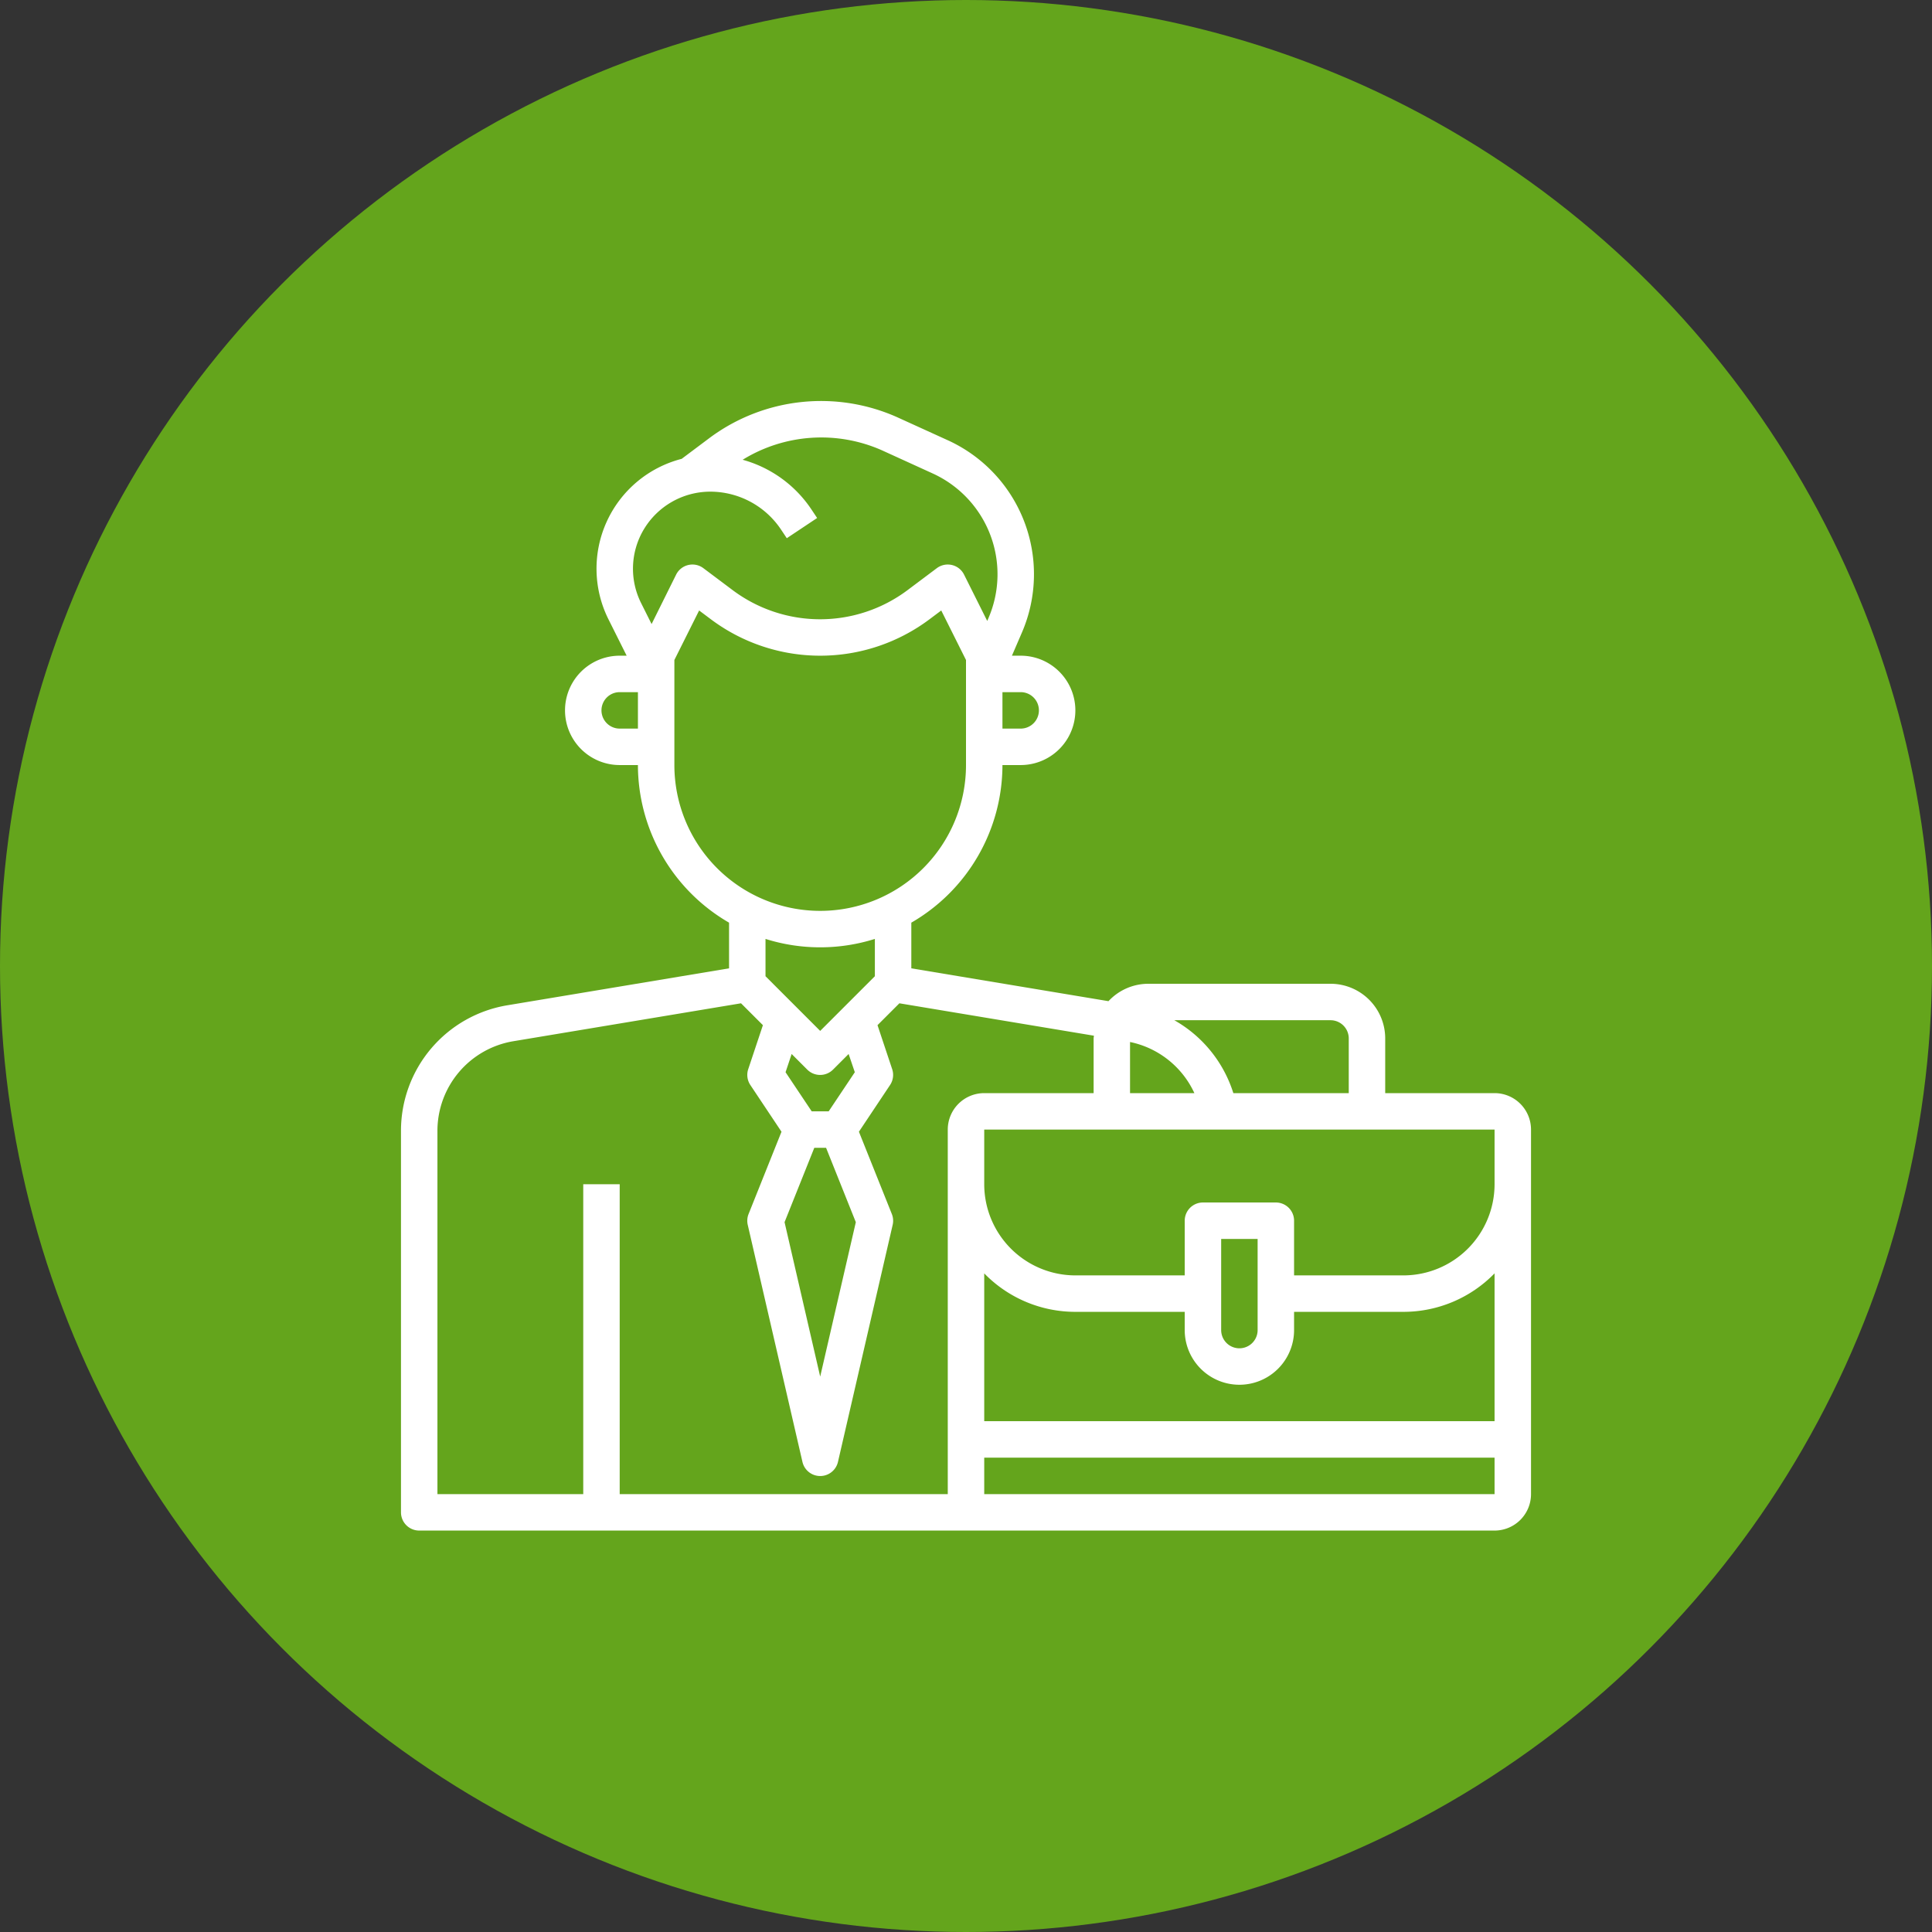
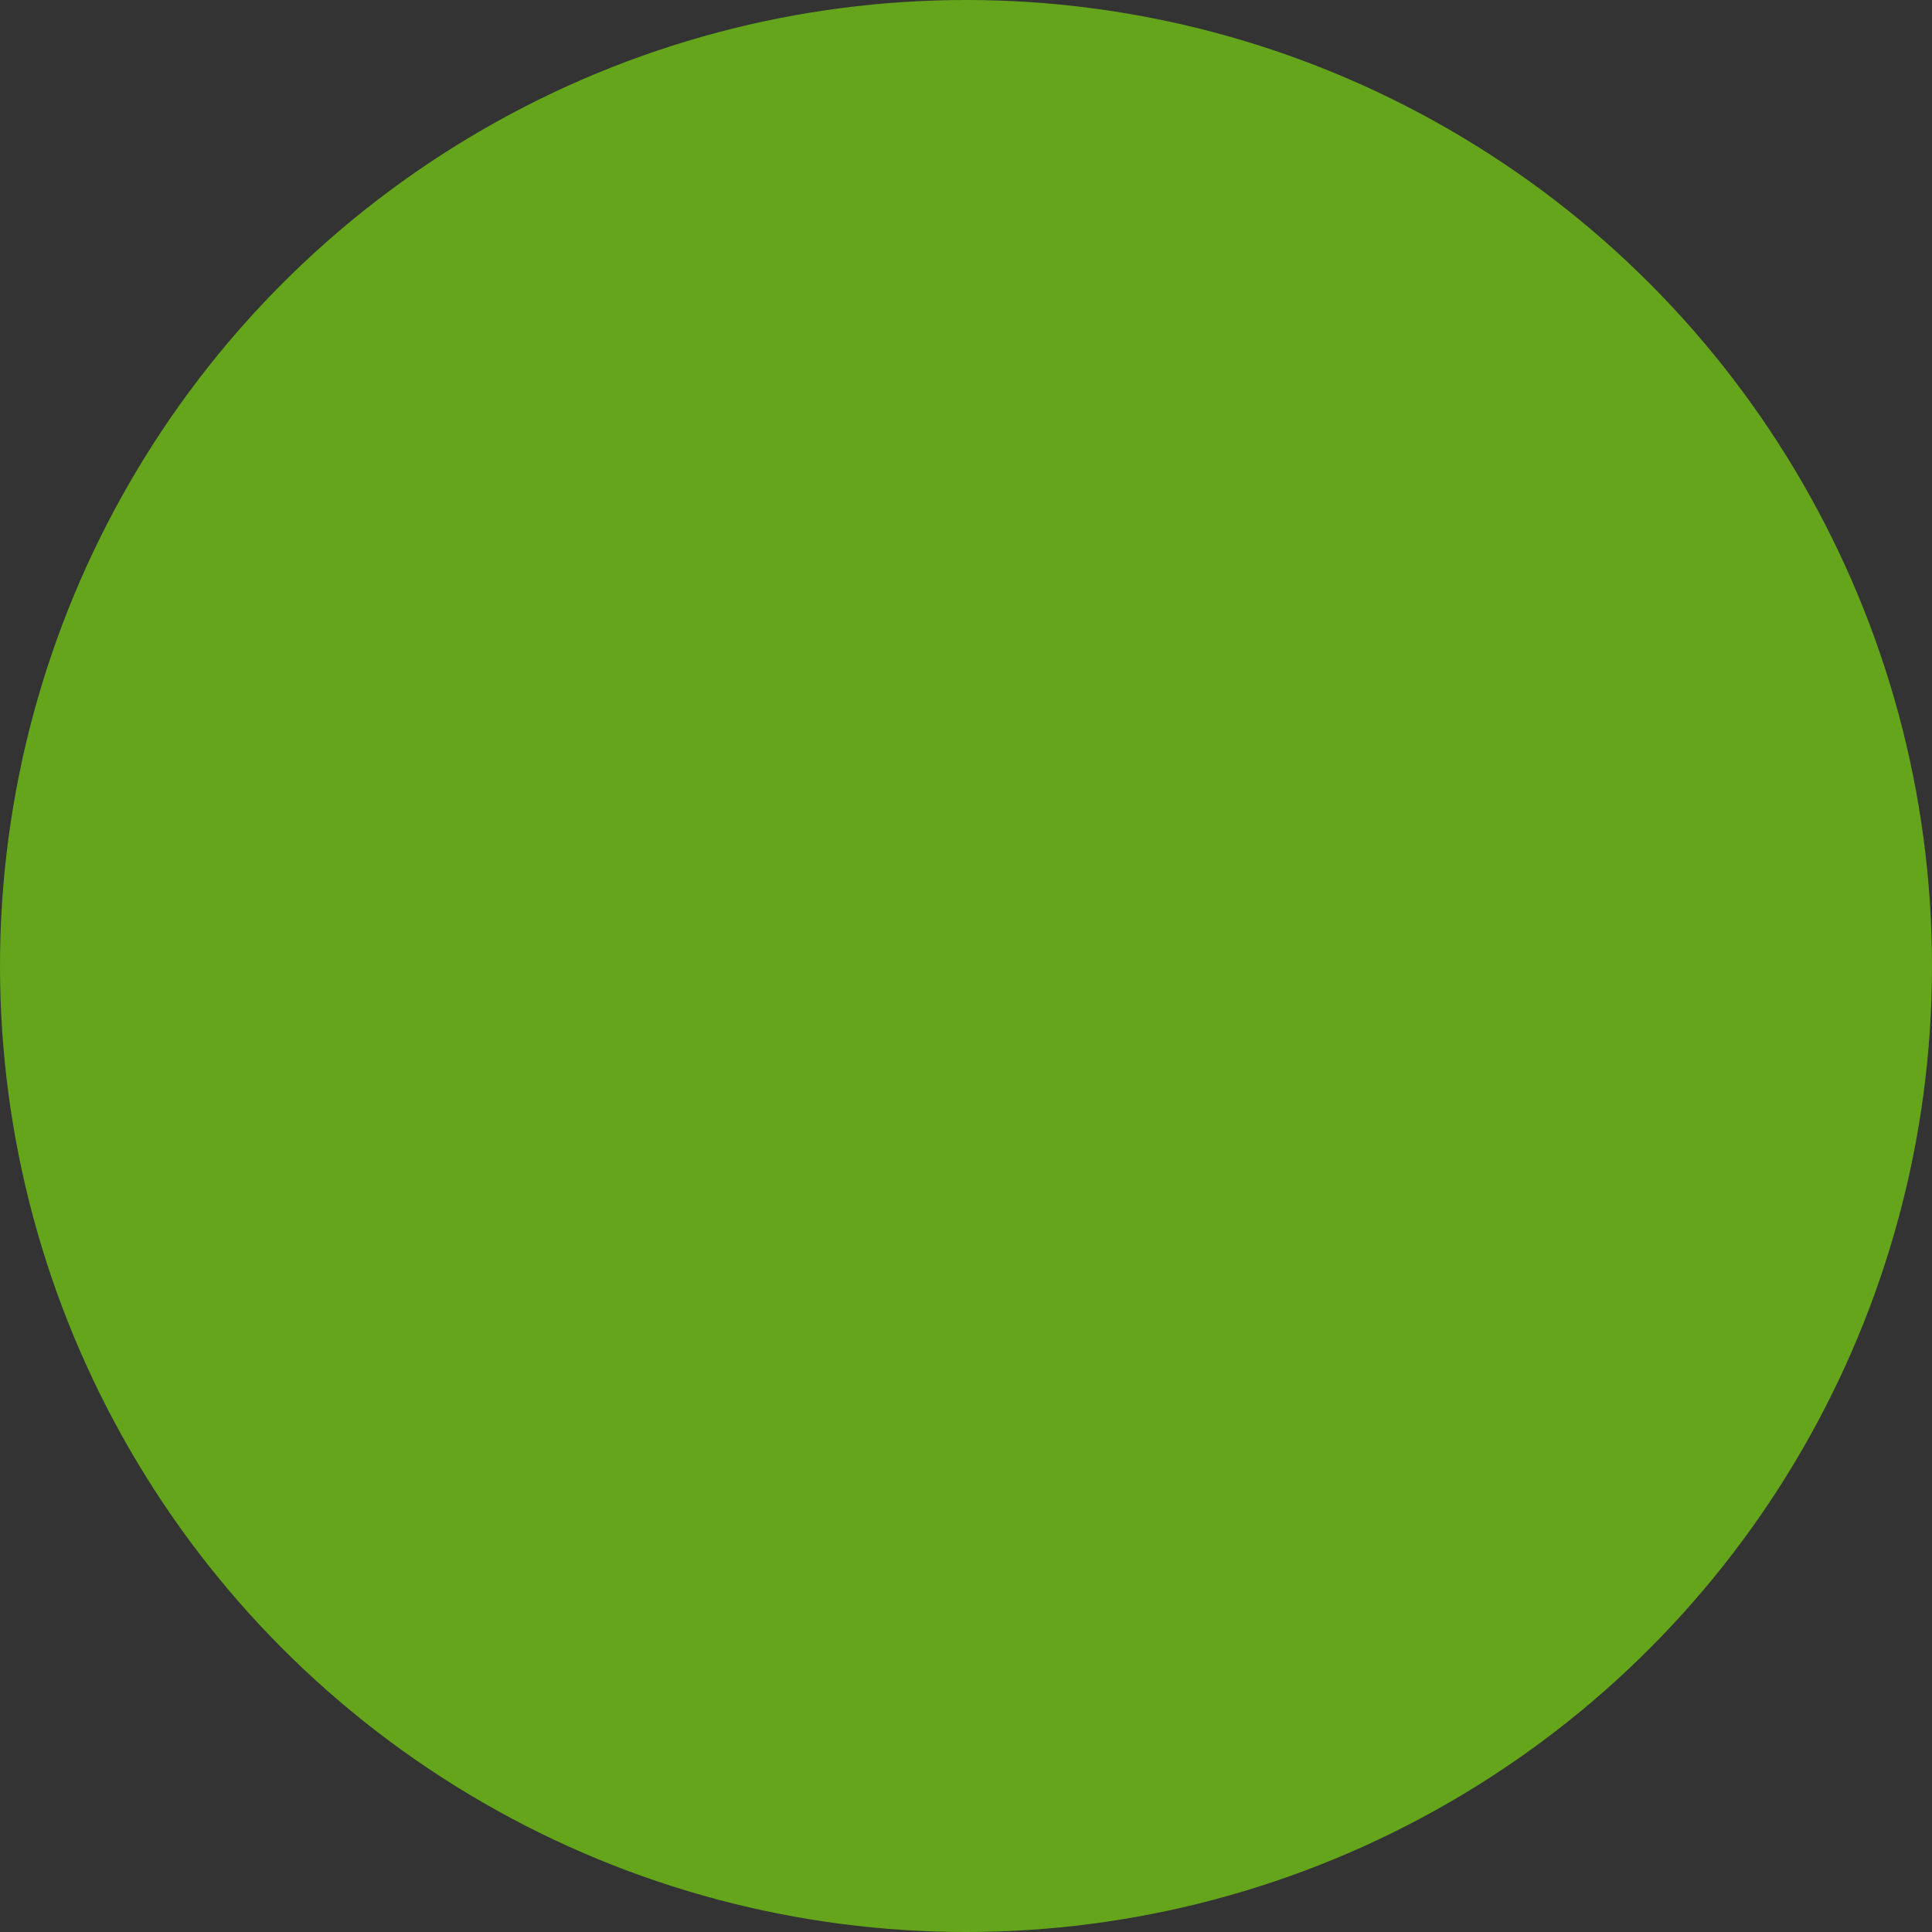
<svg xmlns="http://www.w3.org/2000/svg" width="106" height="106" viewBox="0 0 106 106">
  <rect x="0" y="0" width="106" height="106" fill="#333333" stroke="none" />
  <g id="Groupe_1255" data-name="Groupe 1255" transform="translate(-4287 1334)">
    <circle id="Ellipse_37" data-name="Ellipse 37" cx="53" cy="53" r="53" transform="translate(4287 -1334)" fill="#64a51c" />
-     <path id="businessman" d="M61,39H55V36a3,3,0,0,0-3-3H42a2.987,2.987,0,0,0-2.183.955L29,32.153V29.647A10,10,0,0,0,34,21h1a3,3,0,0,0,0-6h-.48l.548-1.271A8.076,8.076,0,0,0,31,3.179L28.208,1.908a10.253,10.253,0,0,0-10.231,1.11L16.4,4.2l0,0a6.221,6.221,0,0,0-4.013,8.811L13.382,15H13a3,3,0,1,0,0,6h1a10,10,0,0,0,5,8.647v2.506L6.849,34.178A6.978,6.978,0,0,0,1,41.083V62a1,1,0,0,0,1,1H61a2,2,0,0,0,2-2V41A2,2,0,0,0,61,39Zm-8-3v3H46.668a7.006,7.006,0,0,0-3.239-4H52A1,1,0,0,1,53,36Zm-12,.195A5,5,0,0,1,44.53,39H41ZM36,18a1,1,0,0,1-1,1H34V17h1A1,1,0,0,1,36,18ZM14.334,8.053A4.252,4.252,0,0,1,17.96,6a4.674,4.674,0,0,1,3.894,2.083l.314.471,1.664-1.109-.314-.471A6.66,6.66,0,0,0,19.746,4.25a8.219,8.219,0,0,1,7.633-.523L30.17,5a6.077,6.077,0,0,1,3.062,7.938l-.067.156-1.27-2.54a1,1,0,0,0-1.5-.353l-1.6,1.2a8,8,0,0,1-9.6,0l-1.6-1.2a1,1,0,0,0-1.5.353L14.75,13.264l-.572-1.144a4.209,4.209,0,0,1,.156-4.067ZM13,19a1,1,0,0,1,0-2h1v2Zm3,2V15.236l1.358-2.717L18,13a10,10,0,0,0,12,0l.642-.481L32,15.236V21a8,8,0,0,1-16,0Zm8,10a9.954,9.954,0,0,0,3-.461v2.047l-3,3-3-3V30.539A9.954,9.954,0,0,0,24,31Zm-.323,11h.646l1.632,4.08L24,54.553,22.045,46.08ZM25.9,37.853,24.465,40h-.93L22.1,37.853l.334-1,.856.856a1,1,0,0,0,1.414,0l.856-.856ZM13,61V44H11V61H3V41.083A4.986,4.986,0,0,1,7.178,36.15l12.479-2.079,1.2,1.2-.805,2.414a1,1,0,0,0,.117.871l1.708,2.562-1.805,4.512a1,1,0,0,0-.046.6l3,13a1,1,0,0,0,1.95,0l3-13a1,1,0,0,0-.046-.6l-1.805-4.512,1.708-2.562a1,1,0,0,0,.117-.871l-.805-2.414,1.2-1.2,10.672,1.778c0,.051-.015.1-.015.151v3H33a2,2,0,0,0-2,2V61Zm21,0H33V59H61v2Zm27-4H33V48.889A6.973,6.973,0,0,0,38,51h6v1a3,3,0,0,0,6,0V51h6a6.98,6.98,0,0,0,5-2.111ZM46,52V47h2v5a1,1,0,0,1-2,0Zm15-8a5.006,5.006,0,0,1-5,5H50V46a1,1,0,0,0-1-1H45a1,1,0,0,0-1,1v3H38a5.006,5.006,0,0,1-5-5V41H61Z" transform="translate(4308 -1313.025)" fill="#fff" />
  </g>
</svg>